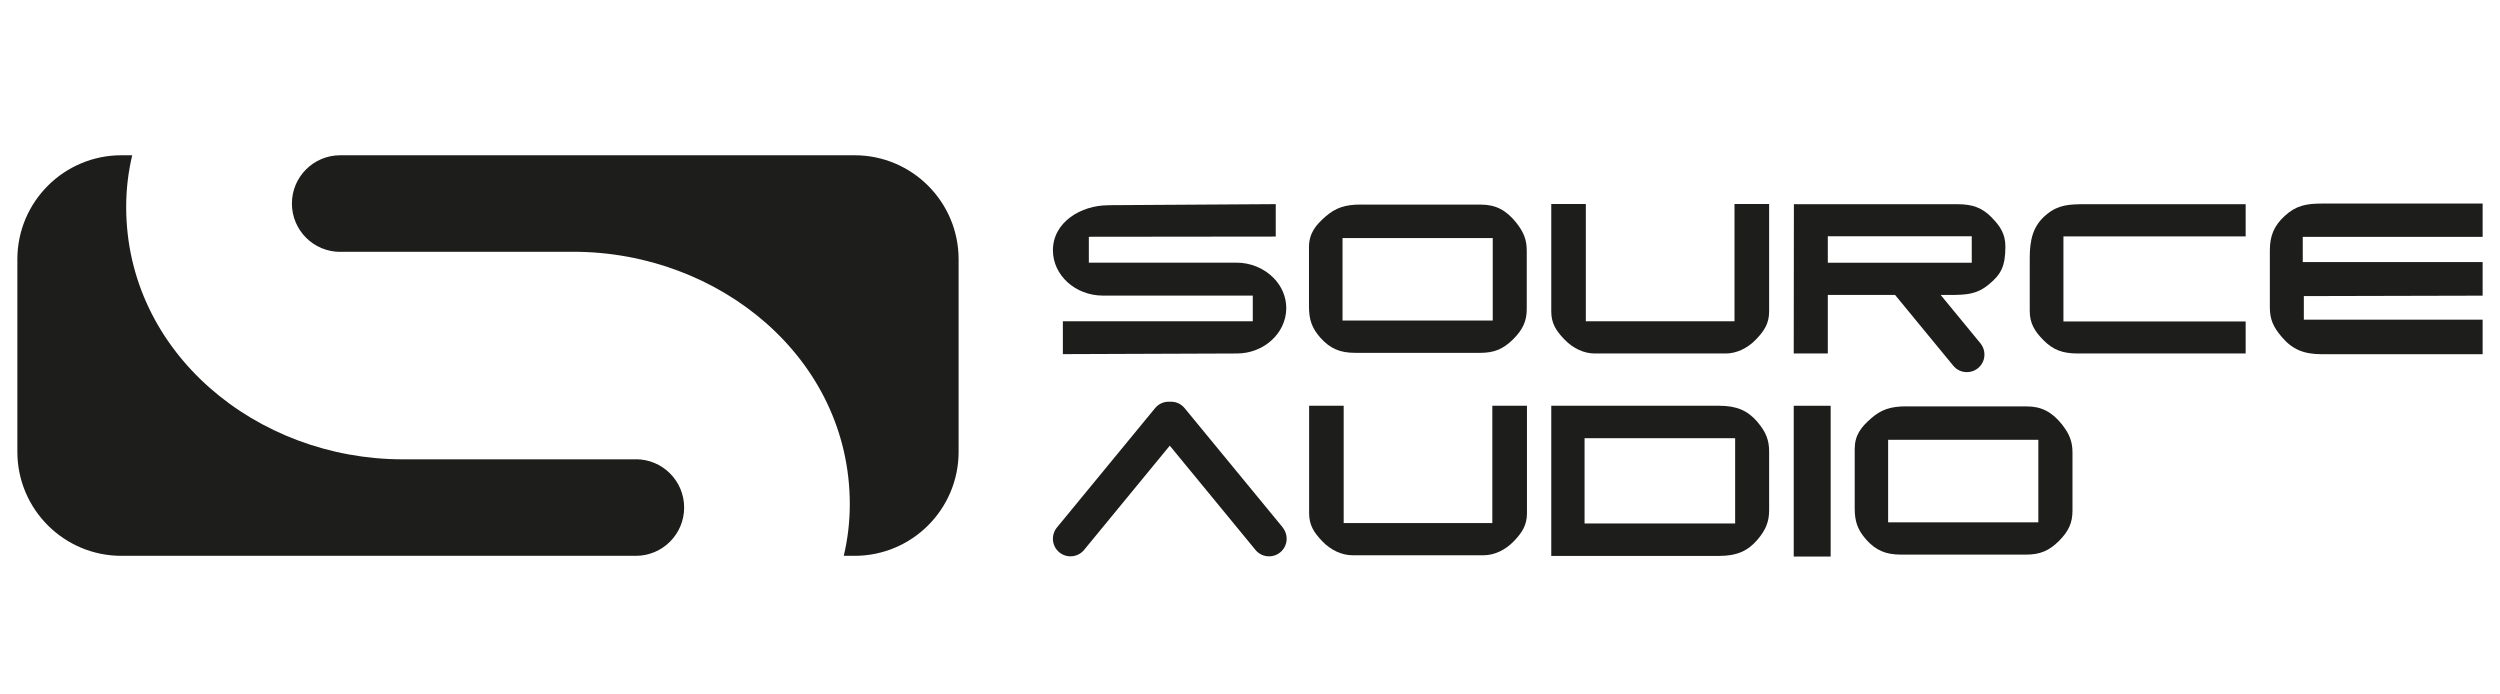
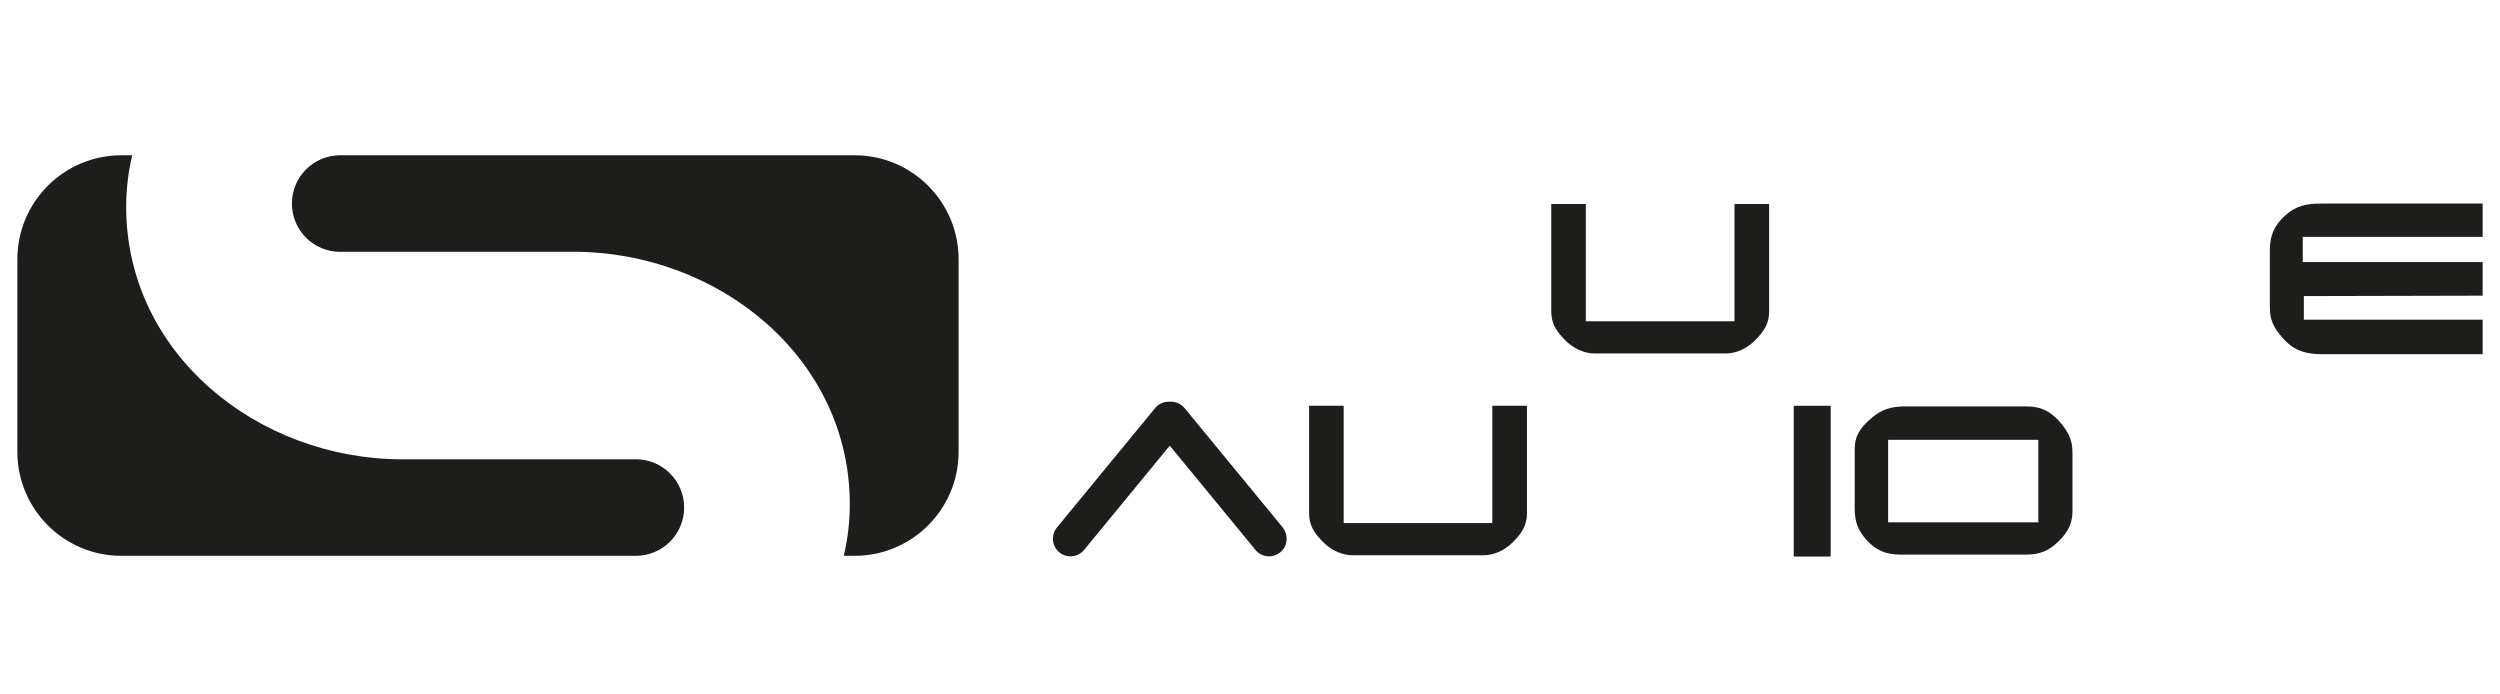
<svg xmlns="http://www.w3.org/2000/svg" width="144" height="40" viewBox="0 0 144 40" fill="none">
  <path d="M99.907 11.749V18.505H91.344V11.749H89.353V17.935C89.353 18.624 89.628 19.046 90.103 19.545C90.599 20.066 91.238 20.361 91.853 20.361H99.403C100.017 20.361 100.656 20.066 101.152 19.545C101.627 19.05 101.902 18.624 101.902 17.935V11.749H99.911H99.907Z" fill="#1D1D1B" />
  <path d="M19.595 14.502H33.02C41.426 14.502 48.948 20.635 48.948 29.042C48.948 30.082 48.825 31.07 48.6 32.016H49.222C52.533 32.016 55.216 29.332 55.216 26.022V14.937C55.216 11.627 52.533 8.943 49.222 8.943H19.595C18.059 8.943 16.814 10.189 16.814 11.725C16.814 13.261 18.059 14.507 19.595 14.507V14.502Z" fill="#1D1D1B" />
  <path d="M36.621 26.457H23.196C14.79 26.457 7.268 20.324 7.268 11.917C7.268 10.877 7.391 9.89 7.616 8.943H6.993C3.683 8.943 1 11.627 1 14.937V26.022C1 29.332 3.683 32.016 6.993 32.016H36.625C38.161 32.016 39.407 30.77 39.407 29.234C39.407 27.698 38.161 26.453 36.625 26.453L36.621 26.457Z" fill="#1D1D1B" />
-   <path d="M63.831 11.823C62.266 11.823 60.648 12.794 60.648 14.416C60.648 15.854 61.938 17.026 63.528 17.026H72.16V18.505H61.221V20.398C61.611 20.398 71.246 20.361 71.246 20.361C72.791 20.361 74.065 19.206 74.089 17.784V17.747C74.089 17.104 73.831 16.489 73.36 16.01C72.807 15.449 72.029 15.129 71.226 15.129H62.717V13.638C62.717 13.638 73.094 13.626 73.483 13.626V11.758C73.094 11.758 63.835 11.819 63.835 11.819L63.831 11.823Z" fill="#1D1D1B" />
-   <path d="M78.399 11.782C77.469 11.782 76.933 11.967 76.343 12.479C75.761 12.987 75.397 13.458 75.397 14.244V17.653C75.397 18.427 75.569 18.898 76.052 19.451C76.613 20.078 77.178 20.324 78.063 20.324H85.274C86.064 20.324 86.593 20.103 87.158 19.541C87.724 18.976 87.941 18.485 87.941 17.792V14.457C87.941 13.818 87.781 13.392 87.334 12.823C86.752 12.098 86.146 11.786 85.306 11.786H78.391L78.399 11.782ZM77.33 18.263V13.712H85.982V18.464H77.33V18.263Z" fill="#1D1D1B" />
  <path d="M109.829 23.405C108.899 23.405 108.363 23.585 107.773 24.101C107.191 24.605 106.831 25.076 106.831 25.867V29.275C106.831 30.049 107.003 30.516 107.486 31.074C108.047 31.7 108.613 31.946 109.498 31.946H116.708C117.498 31.946 118.027 31.725 118.592 31.164C119.158 30.598 119.375 30.107 119.375 29.414V26.08C119.375 25.445 119.215 25.015 118.768 24.445C118.187 23.72 117.58 23.409 116.74 23.409H109.825L109.829 23.405ZM108.756 29.886V25.334H117.408V30.086H108.756V29.886Z" fill="#1D1D1B" />
-   <path d="M120.133 11.762C119.186 11.762 118.576 11.79 117.9 12.339C117.081 12.999 116.913 13.835 116.913 14.883V17.911C116.913 18.64 117.212 19.091 117.687 19.578C118.248 20.148 118.789 20.361 119.682 20.361H129.35V18.517H118.854V13.618H129.35V11.762H120.133Z" fill="#1D1D1B" />
  <path d="M133.741 11.725C132.848 11.725 132.242 11.84 131.595 12.442C130.988 13.003 130.743 13.577 130.743 14.421V17.694C130.743 18.378 130.927 18.828 131.439 19.419C132.029 20.115 132.689 20.402 133.721 20.402H143V18.411H132.701V17.055C132.701 17.055 142.615 17.03 143 17.03V15.096H132.639V13.642H143V11.725H133.746H133.741Z" fill="#1D1D1B" />
  <path d="M103.319 23.372V32.057H105.446V23.372H103.319Z" fill="#1D1D1B" />
  <path d="M73.889 30.385L68.235 23.511C68.043 23.273 67.756 23.138 67.449 23.138H67.318C67.01 23.138 66.724 23.273 66.531 23.511L60.878 30.385C60.706 30.594 60.628 30.861 60.652 31.131C60.681 31.401 60.808 31.643 61.017 31.815C61.226 31.987 61.488 32.065 61.758 32.04C62.029 32.012 62.271 31.885 62.443 31.676L67.379 25.67L72.316 31.676C72.488 31.885 72.734 32.016 73 32.04C73.27 32.065 73.532 31.987 73.741 31.815C73.95 31.643 74.081 31.397 74.106 31.131C74.13 30.861 74.053 30.594 73.881 30.385H73.889Z" fill="#1D1D1B" />
-   <path d="M114.741 12.544C114.184 11.975 113.643 11.762 112.746 11.762H103.328L103.319 20.361H105.282V16.989H109.157L112.508 21.065C112.68 21.274 112.922 21.405 113.192 21.43C113.463 21.454 113.725 21.377 113.934 21.205C114.143 21.033 114.274 20.787 114.299 20.52C114.323 20.25 114.245 19.988 114.073 19.775C114.073 19.775 112.996 18.464 111.783 16.989H112.291C113.233 16.989 113.848 16.96 114.52 16.412C115.29 15.793 115.503 15.318 115.511 14.203C115.511 13.478 115.212 13.032 114.737 12.544H114.741ZM113.573 15.133H105.282V13.609H113.573V15.133Z" fill="#1D1D1B" />
  <path d="M85.958 23.372V30.127H77.396V23.372H75.405V29.558C75.405 30.246 75.679 30.668 76.154 31.168C76.65 31.688 77.289 31.983 77.904 31.983H85.454C86.069 31.983 86.708 31.688 87.203 31.168C87.678 30.672 87.953 30.246 87.953 29.558V23.372H85.962H85.958Z" fill="#1D1D1B" />
-   <path d="M101.238 24.314C100.669 23.646 100.03 23.372 99.034 23.372H89.353V32.02H99.034C100.03 32.02 100.669 31.745 101.238 31.078C101.713 30.516 101.902 30.041 101.902 29.39V26.006C101.902 25.351 101.717 24.879 101.238 24.318V24.314ZM99.944 30.152H91.271V25.24H99.944V30.152Z" fill="#1D1D1B" />
</svg>